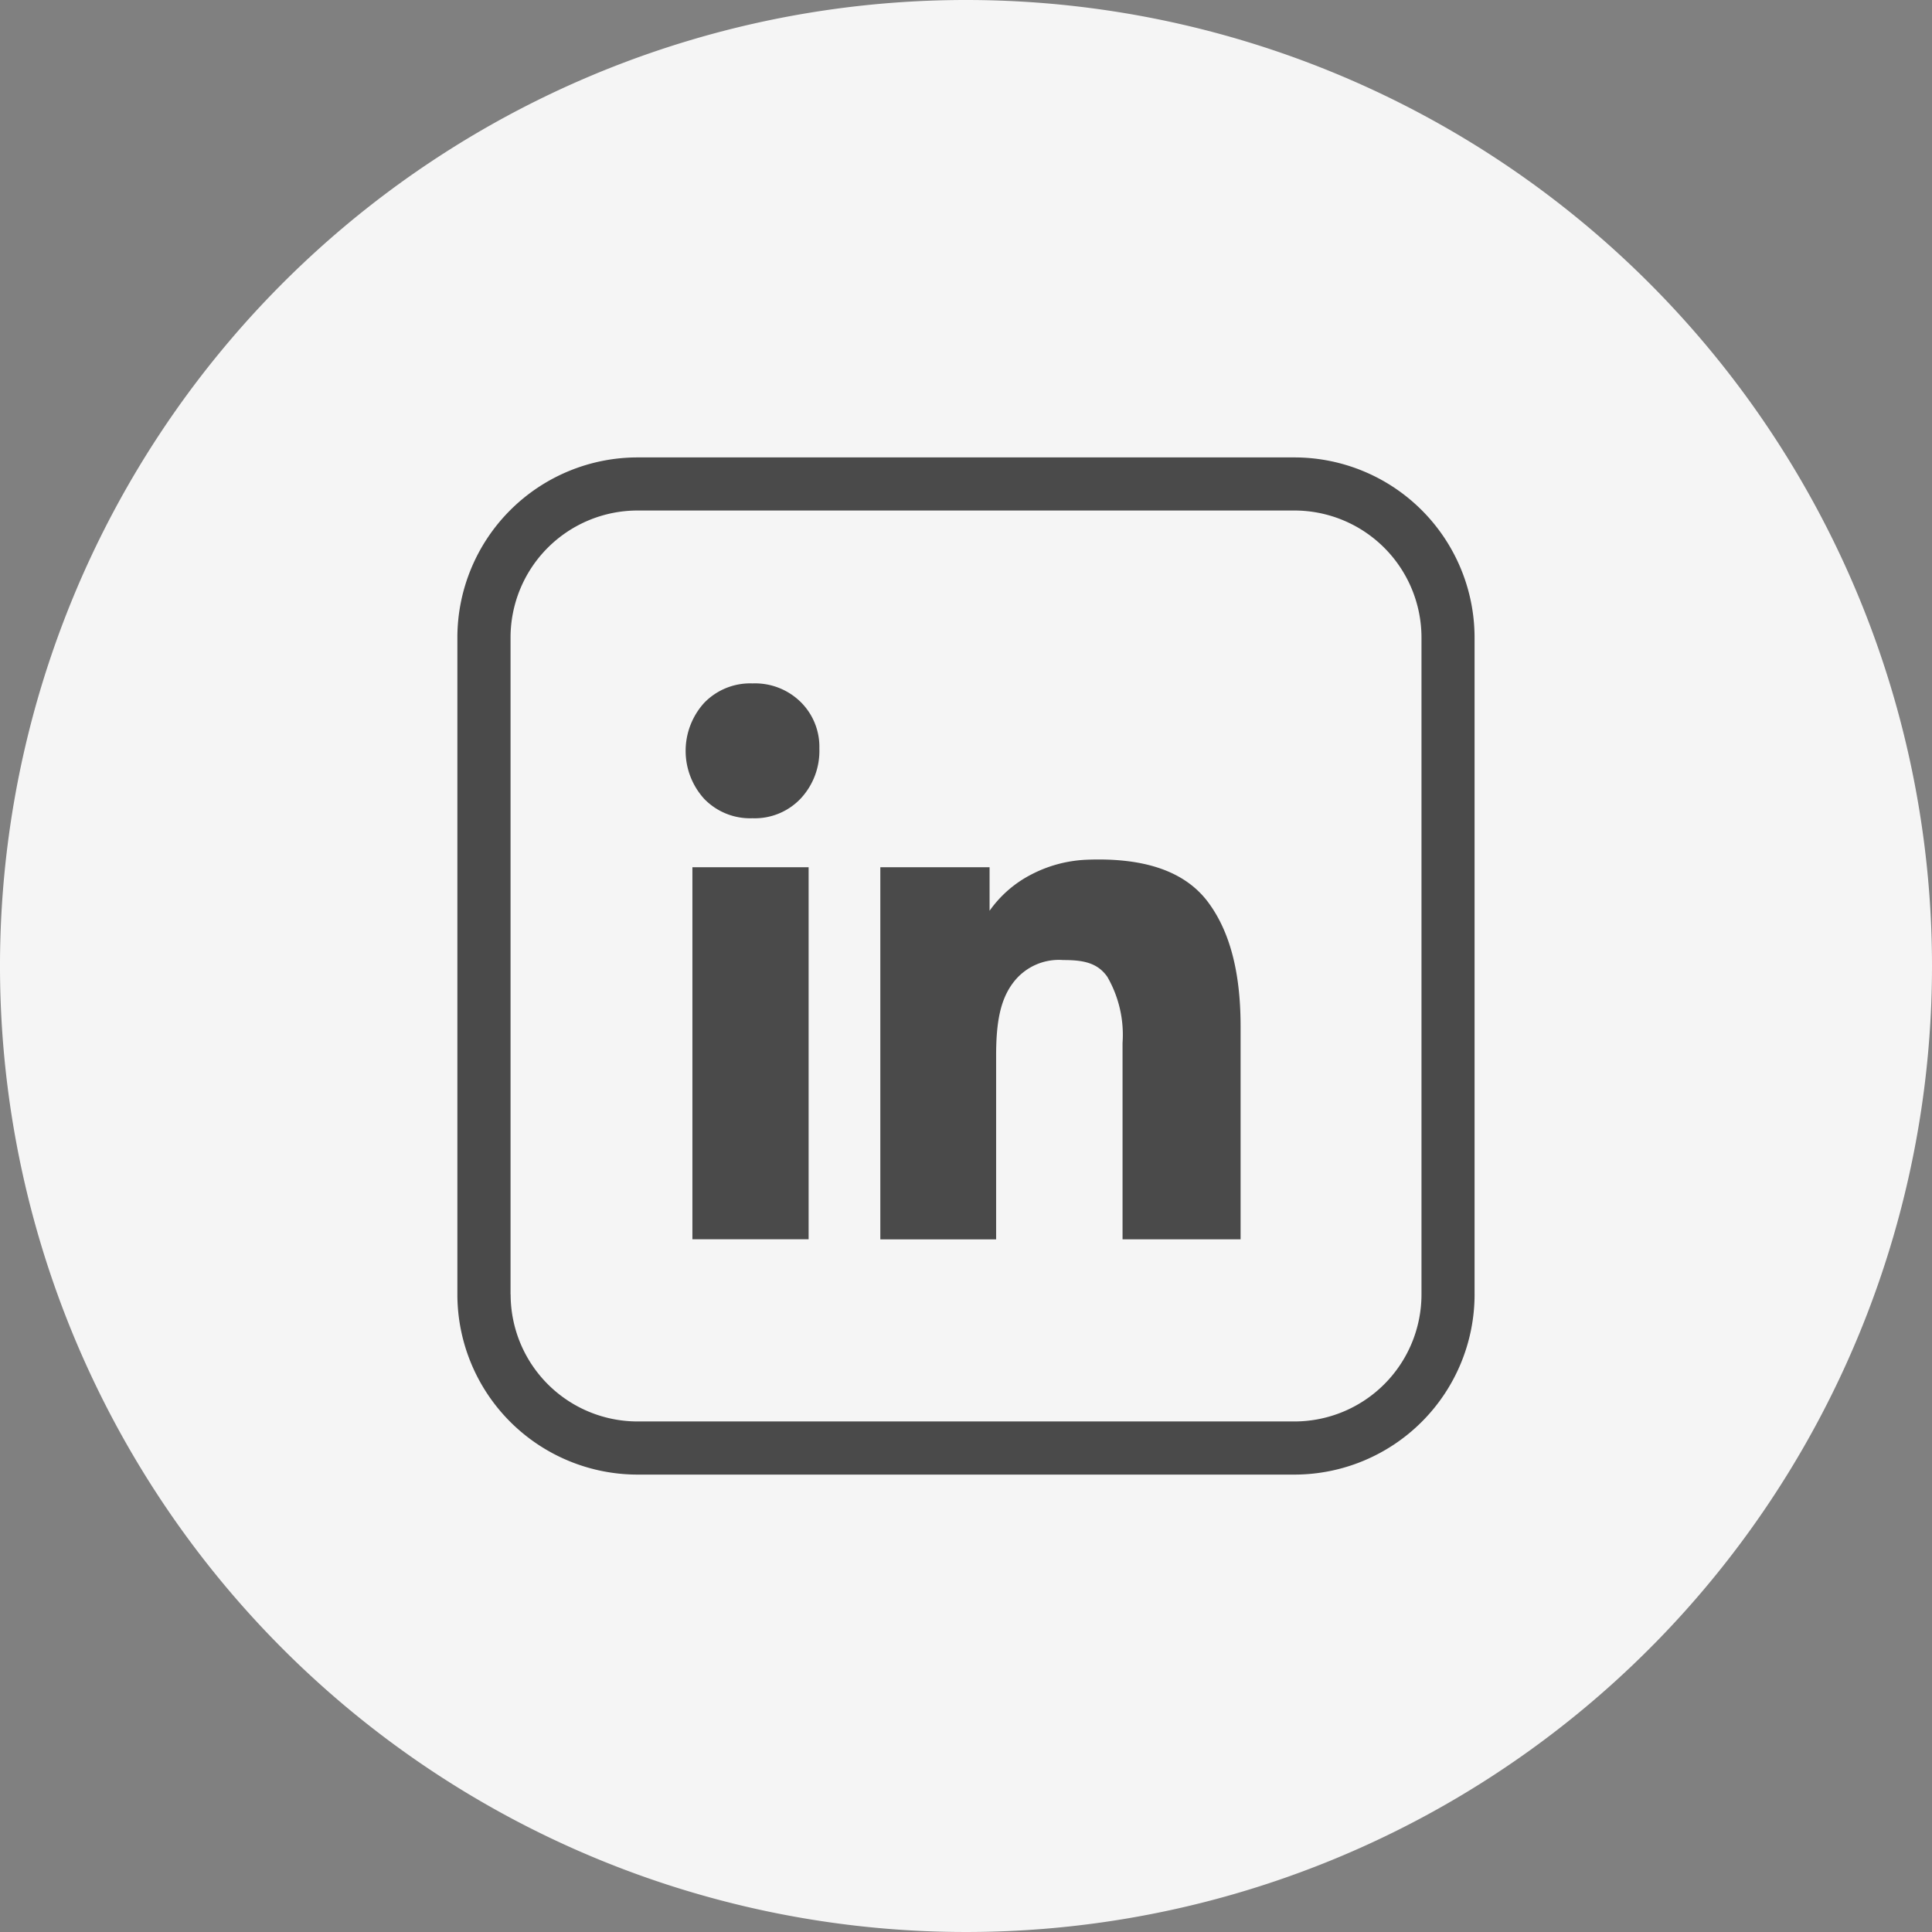
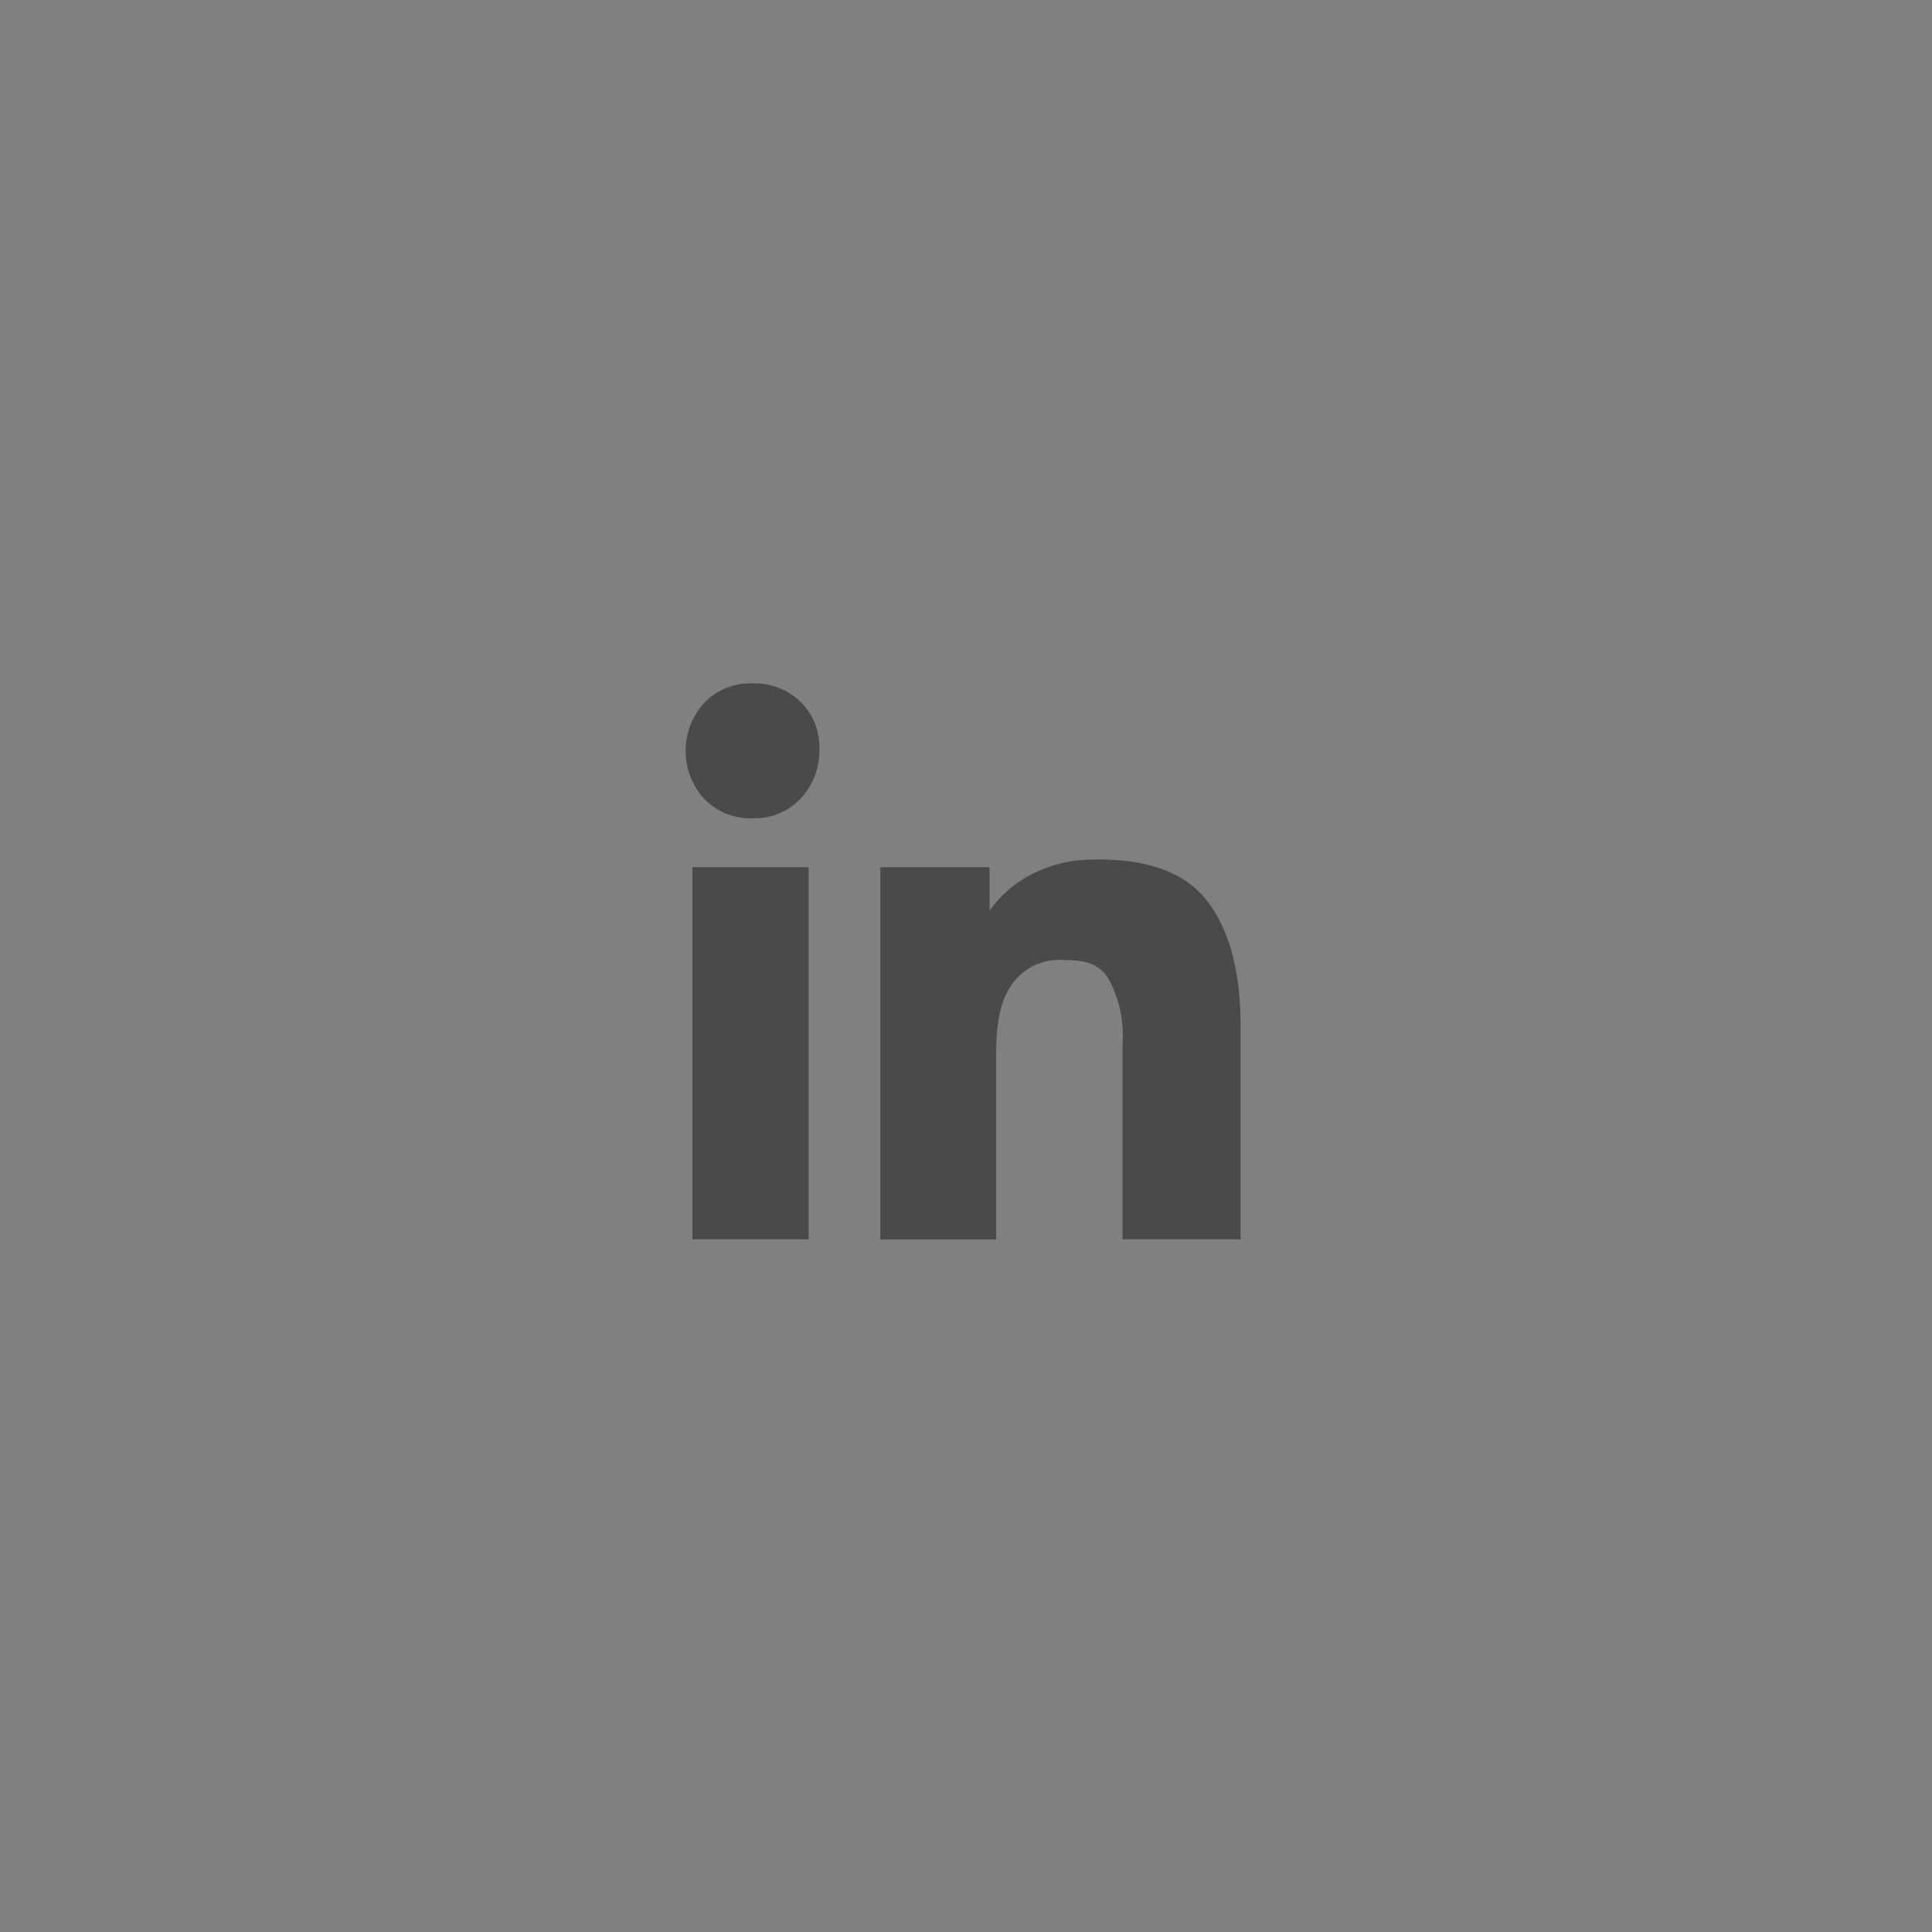
<svg xmlns="http://www.w3.org/2000/svg" id="linkedin" width="128.012" height="128.012" viewBox="0 0 128.012 128.012">
  <rect x="0" y="0" width="128.012" height="128.012" fill="#808080" stroke="none" />
-   <path id="Trazado_4152" data-name="Trazado 4152" d="M128.012,64.006A64.006,64.006,0,1,1,64.006,0a64.006,64.006,0,0,1,64.006,64.006" fill="#f5f5f5" />
+   <path id="Trazado_4152" data-name="Trazado 4152" d="M128.012,64.006a64.006,64.006,0,0,1,64.006,64.006" fill="#f5f5f5" />
  <g id="Grupo_623" data-name="Grupo 623" transform="translate(30.308 30.308)">
-     <path id="Trazado_797" data-name="Trazado 797" d="M5334.65,2895.39v-43.53a11.944,11.944,0,0,0-11.932-11.933h-43.533a11.946,11.946,0,0,0-11.933,11.933v43.532a11.948,11.948,0,0,0,11.933,11.932h43.534a11.945,11.945,0,0,0,11.932-11.934Zm-63.875,0v-43.53a8.421,8.421,0,0,1,8.41-8.415h43.533a8.425,8.425,0,0,1,8.415,8.415v43.532a8.422,8.422,0,0,1-8.414,8.411h-43.533a8.417,8.417,0,0,1-8.405-8.413Z" transform="translate(-5267.255 -2839.927)" fill="#4a4a4a" />
    <g id="Grupo_622" data-name="Grupo 622" transform="translate(15.121 14.974)">
      <g id="Grupo_621" data-name="Grupo 621">
        <path id="Trazado_798" data-name="Trazado 798" d="M5273.79,2852.83a4.727,4.727,0,0,1,0-6.365,4.233,4.233,0,0,1,3.2-1.286,4.311,4.311,0,0,1,3.194,1.235,4.168,4.168,0,0,1,1.235,3.079,4.626,4.626,0,0,1-1.234,3.311,4.187,4.187,0,0,1-3.195,1.309,4.229,4.229,0,0,1-3.2-1.283Zm-.783,4.53h7.7v24.649h-7.7Z" transform="translate(-5272.558 -2845.179)" fill="#4a4a4a" />
        <path id="Trazado_799" data-name="Trazado 799" d="M5298.84,2852.16c1.39,1.9,2.111,4.559,2.111,8.166v14.116h-7.821v-13.016a7.683,7.683,0,0,0-1.008-4.376c-.672-.964-1.659-1.113-2.93-1.113a3.787,3.787,0,0,0-3.322,1.517c-.838,1.115-1.117,2.6-1.117,4.8v12.191h-7.673v-24.657h7.239v2.885a7.677,7.677,0,0,1,2.769-2.406,8.689,8.689,0,0,1,3.643-.975C5294.21,2849.15,5297.17,2849.87,5298.84,2852.16Z" transform="translate(-5264.18 -2837.608)" fill="#4a4a4a" />
      </g>
    </g>
  </g>
</svg>